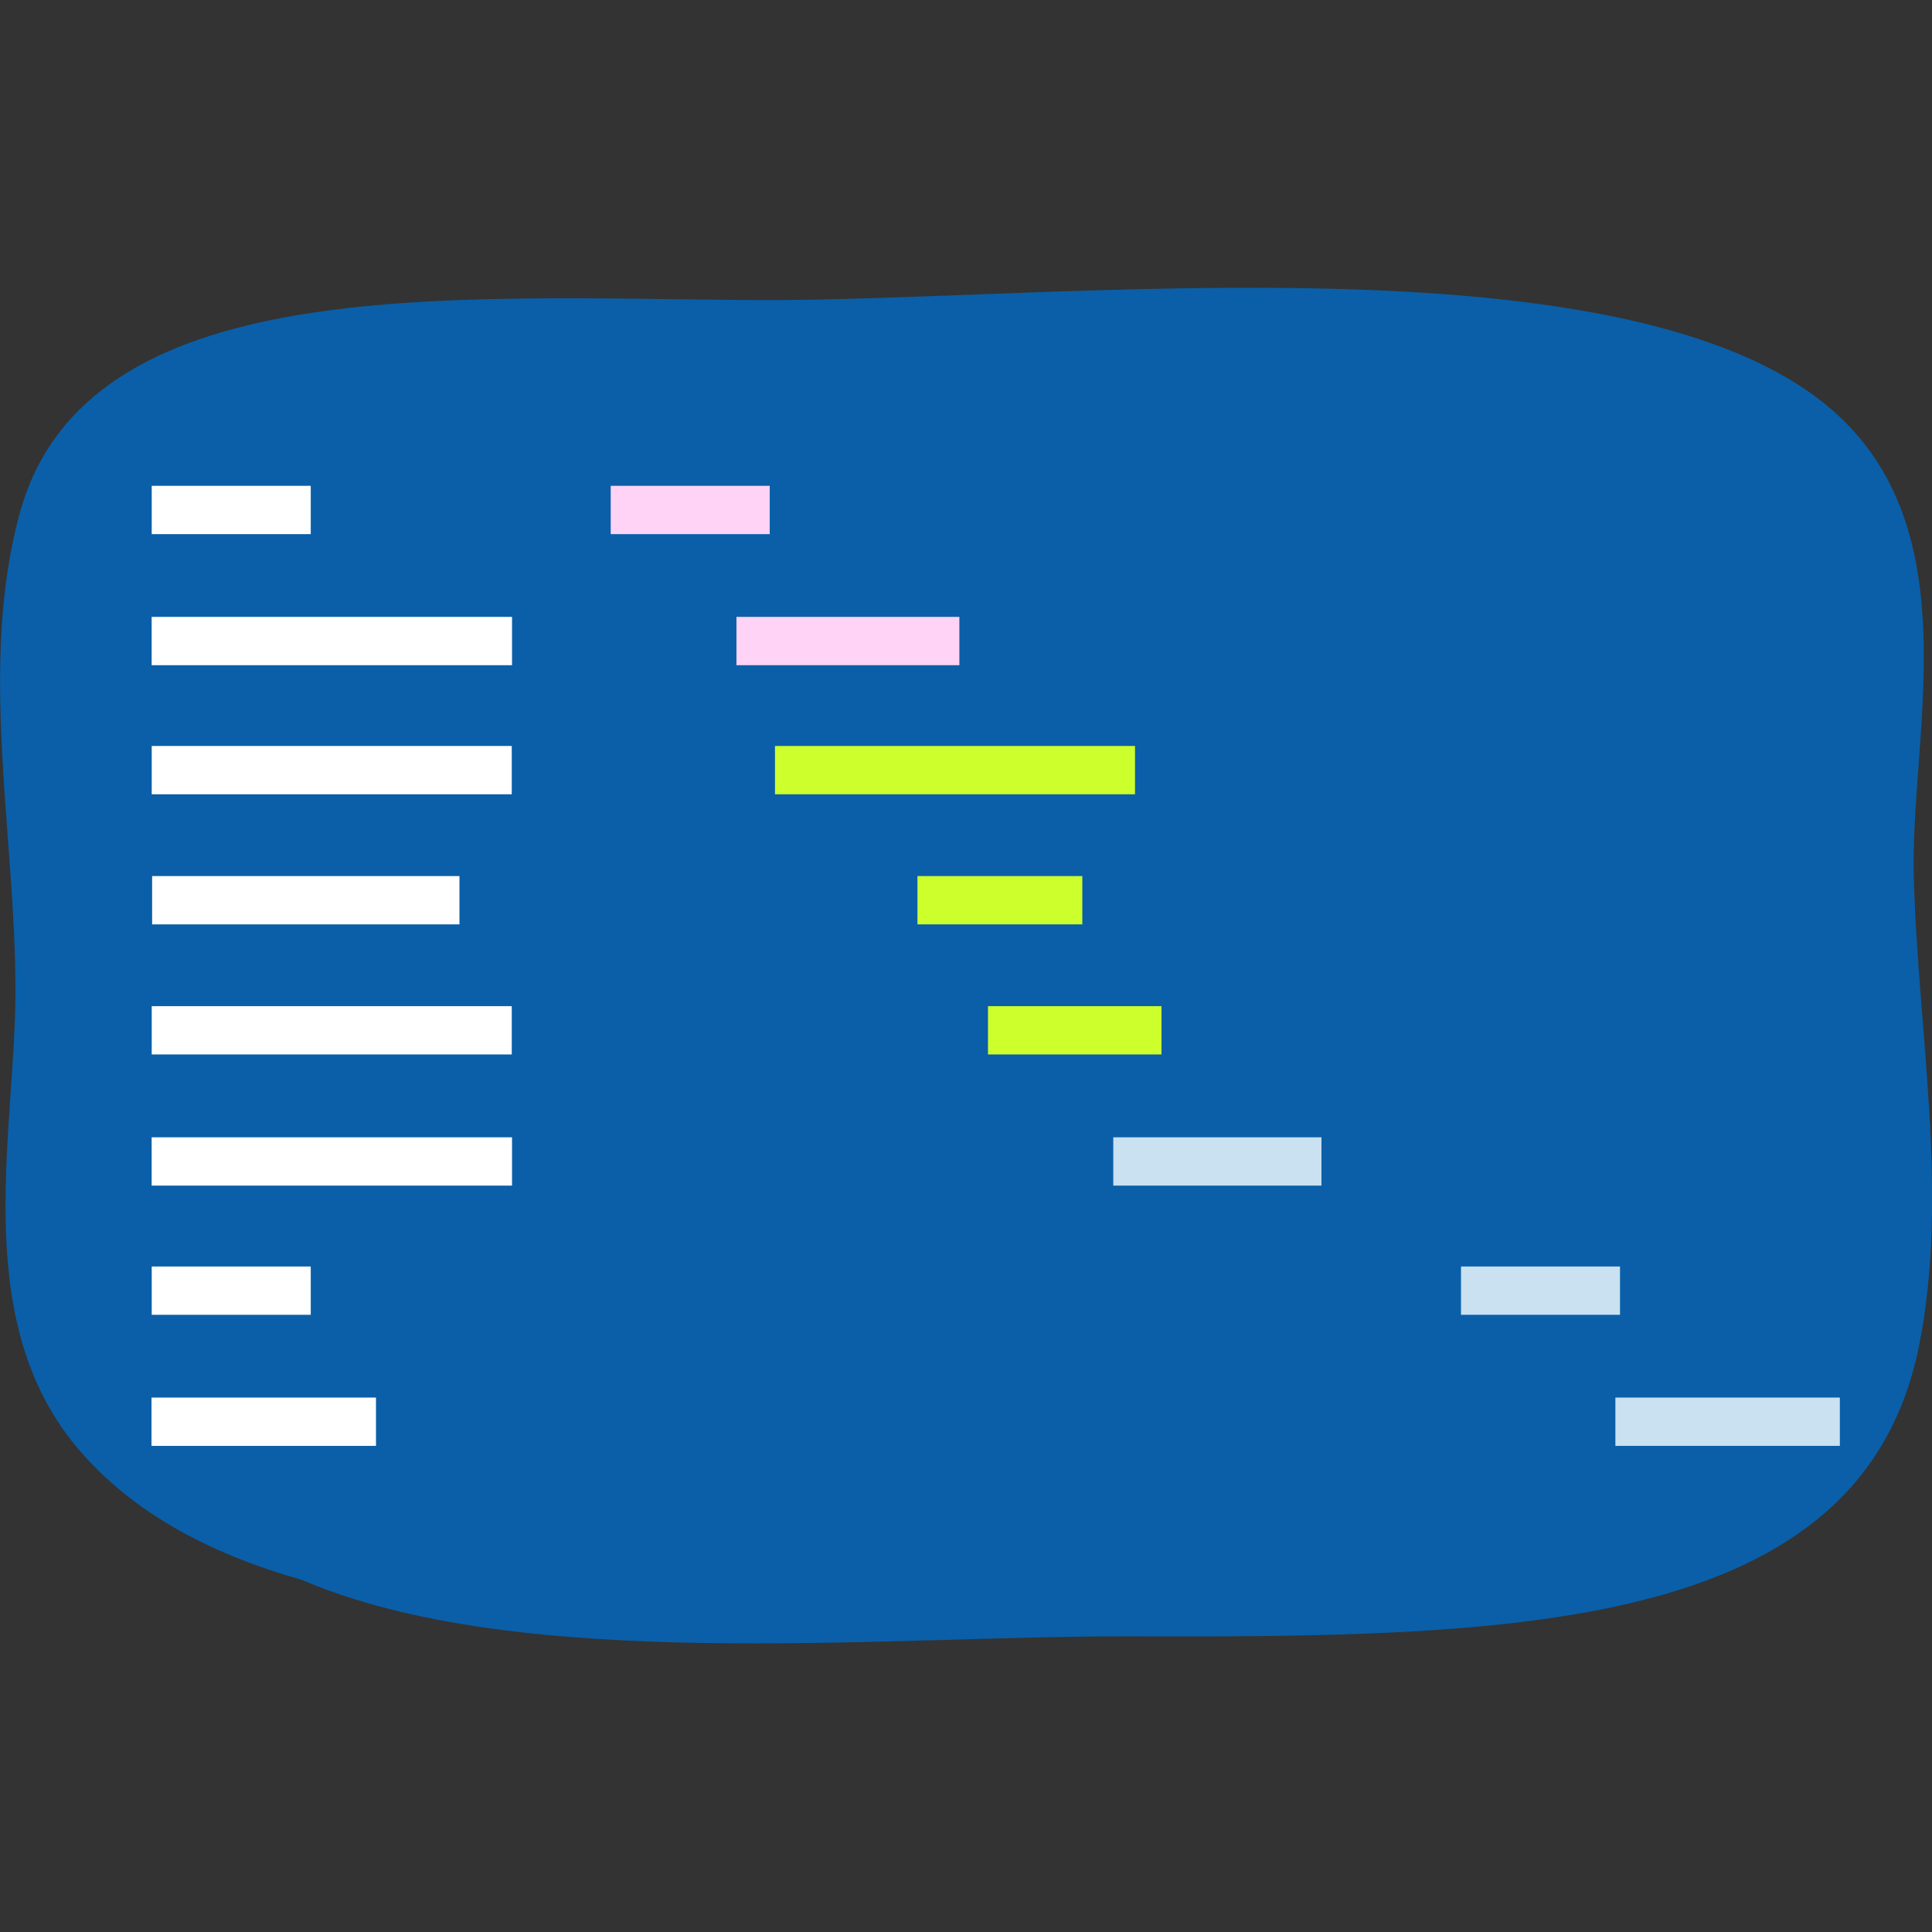
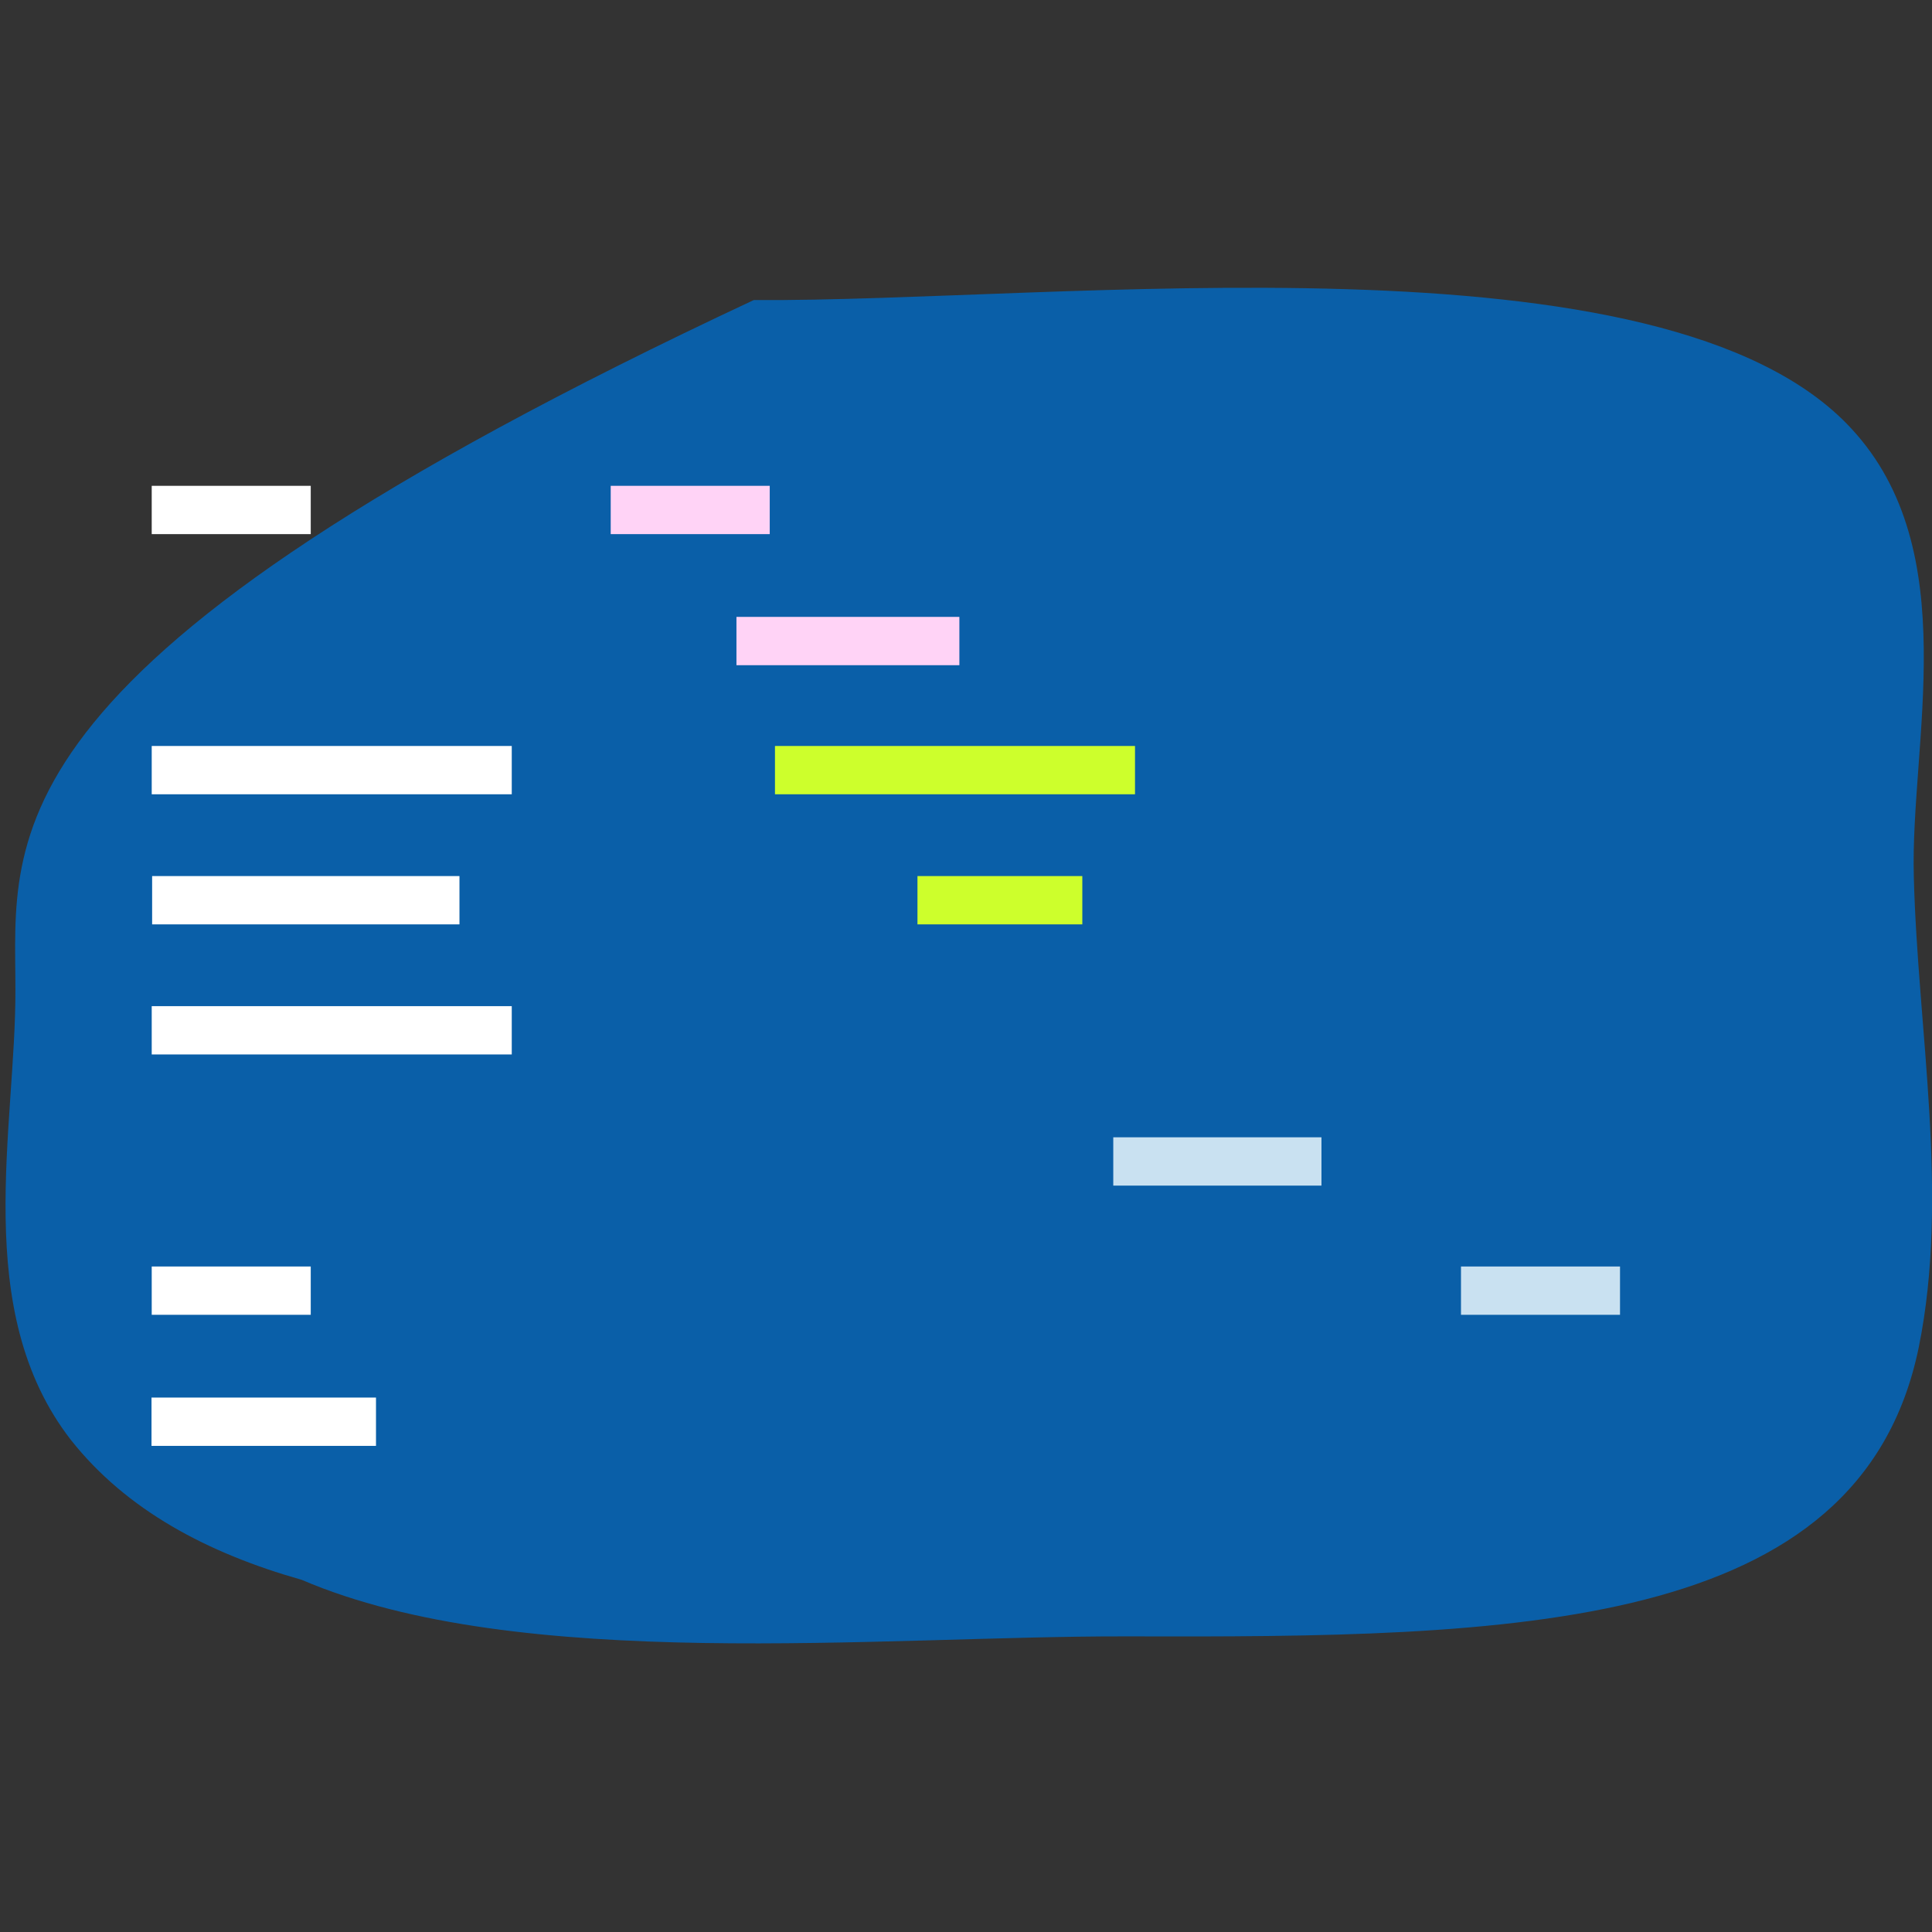
<svg xmlns="http://www.w3.org/2000/svg" width="100%" height="100%" viewBox="0 0 200 200" version="1.1" xml:space="preserve" style="fill-rule:evenodd;clip-rule:evenodd;stroke-linejoin:round;stroke-miterlimit:2;">
  <rect x="0" y="0" width="200" height="200" fill="#333333" stroke="none" />
  <g transform="matrix(56.326,8.75812e-46,0,56.326,-21891.7,-18834.6)">
-     <path d="M392.063,335.173C391.719,334.801 390.605,334.941 390.046,334.937C389.474,334.933 388.822,334.887 388.698,335.325C388.62,335.604 388.689,335.92 388.689,336.203C388.69,336.458 388.606,336.794 388.791,337.032C388.893,337.161 389.042,337.24 389.215,337.289C389.616,337.461 390.278,337.392 390.73,337.393C391.441,337.395 392.079,337.387 392.187,336.862C392.244,336.582 392.185,336.278 392.178,335.997C392.171,335.751 392.272,335.398 392.063,335.173Z" style="fill:rgb(10,95,168);fill-rule:nonzero;" />
+     <path d="M392.063,335.173C391.719,334.801 390.605,334.941 390.046,334.937C388.62,335.604 388.689,335.92 388.689,336.203C388.69,336.458 388.606,336.794 388.791,337.032C388.893,337.161 389.042,337.24 389.215,337.289C389.616,337.461 390.278,337.392 390.73,337.393C391.441,337.395 392.079,337.387 392.187,336.862C392.244,336.582 392.185,336.278 392.178,335.997C392.171,335.751 392.272,335.398 392.063,335.173Z" style="fill:rgb(10,95,168);fill-rule:nonzero;" />
  </g>
  <g id="Artboard1" transform="matrix(0.371,0,0,0.562,33.395,21.348)">
    <rect x="-90" y="-38" width="539" height="356" style="fill:none;" />
    <g transform="matrix(1.013,1.63542e-16,0,2.644,-71.975,7.298)">
      <g transform="matrix(2.077,5.12041e-32,0,1.691,-426.197,-365.98)">
        <rect x="216.746" y="226.315" width="21.089" height="1.99" style="fill:white;" />
      </g>
      <g transform="matrix(2.079,5.12556e-32,0,1.693,-426.652,-365.003)">
-         <rect x="216.747" y="230.864" width="47.747" height="1.988" style="fill:white;" />
-       </g>
+         </g>
      <g transform="matrix(2.077,7.45251e-32,0,1.691,-426.199,-363.621)">
        <rect x="216.747" y="235.638" width="47.747" height="1.99" style="fill:white;" />
      </g>
      <g transform="matrix(1.773,4.36973e-32,0,1.691,-360.197,-362.629)">
        <rect x="216.747" y="240.411" width="47.747" height="1.99" style="fill:white;" />
      </g>
      <g transform="matrix(2.077,5.12041e-32,0,1.691,-426.199,-361.643)">
        <rect x="216.747" y="245.187" width="47.747" height="1.99" style="fill:white;" />
      </g>
      <g transform="matrix(2.079,5.12556e-32,0,1.693,-426.652,-361.081)">
-         <rect x="216.747" y="249.962" width="47.747" height="1.988" style="fill:white;" />
-       </g>
+         </g>
      <g transform="matrix(2.077,5.12041e-32,0,1.691,-426.197,-311.593)">
        <rect x="216.746" y="226.315" width="21.089" height="1.99" style="fill:white;" />
      </g>
      <g transform="matrix(1.295,3.19329e-32,0,1.693,-256.761,-310.616)">
        <rect x="216.747" y="230.864" width="47.747" height="1.988" style="fill:white;" />
      </g>
    </g>
    <g transform="matrix(1.013,1.63542e-16,0,2.644,56.097,7.298)">
      <g transform="matrix(1.201,5.43207e-17,0,1.693,-97.9,-361.081)">
        <rect x="216.747" y="249.962" width="47.747" height="1.988" style="fill:rgb(201,225,241);" />
      </g>
      <g>
        <g transform="matrix(2.077,7.68061e-32,0,1.691,-191.99,-311.593)">
          <rect x="216.746" y="226.315" width="21.089" height="1.99" style="fill:rgb(201,225,241);" />
        </g>
        <g transform="matrix(1.295,4.78994e-32,0,1.693,20.029,-310.616)">
-           <rect x="216.747" y="230.864" width="47.747" height="1.988" style="fill:rgb(201,225,241);" />
-         </g>
+           </g>
      </g>
    </g>
    <g transform="matrix(1.013,1.63542e-16,0,2.644,56.097,7.298)">
      <g transform="matrix(2.077,1.00127e-31,0,1.691,-380.955,-363.621)">
        <rect x="216.747" y="235.638" width="47.747" height="1.99" style="fill:rgb(205,255,44);" />
      </g>
      <g transform="matrix(0.951,5.08162e-17,0,1.691,-97.647,-362.629)">
        <rect x="216.747" y="240.411" width="47.747" height="1.99" style="fill:rgb(205,255,44);" />
      </g>
      <g transform="matrix(1.001,6.65867e-17,0,1.691,-89.061,-361.643)">
-         <rect x="216.747" y="245.187" width="47.747" height="1.99" style="fill:rgb(205,255,44);" />
-       </g>
+         </g>
    </g>
    <g transform="matrix(1.013,1.63542e-16,0,2.644,56.097,7.298)">
      <g transform="matrix(2.077,5.12041e-32,0,1.691,-426.197,-365.98)">
        <rect x="216.746" y="226.315" width="21.089" height="1.99" style="fill:rgb(255,211,246);" />
      </g>
      <g transform="matrix(1.286,4.90639e-17,0,1.693,-220.117,-365.003)">
        <rect x="216.747" y="230.864" width="47.747" height="1.988" style="fill:rgb(255,211,246);" />
      </g>
    </g>
  </g>
</svg>